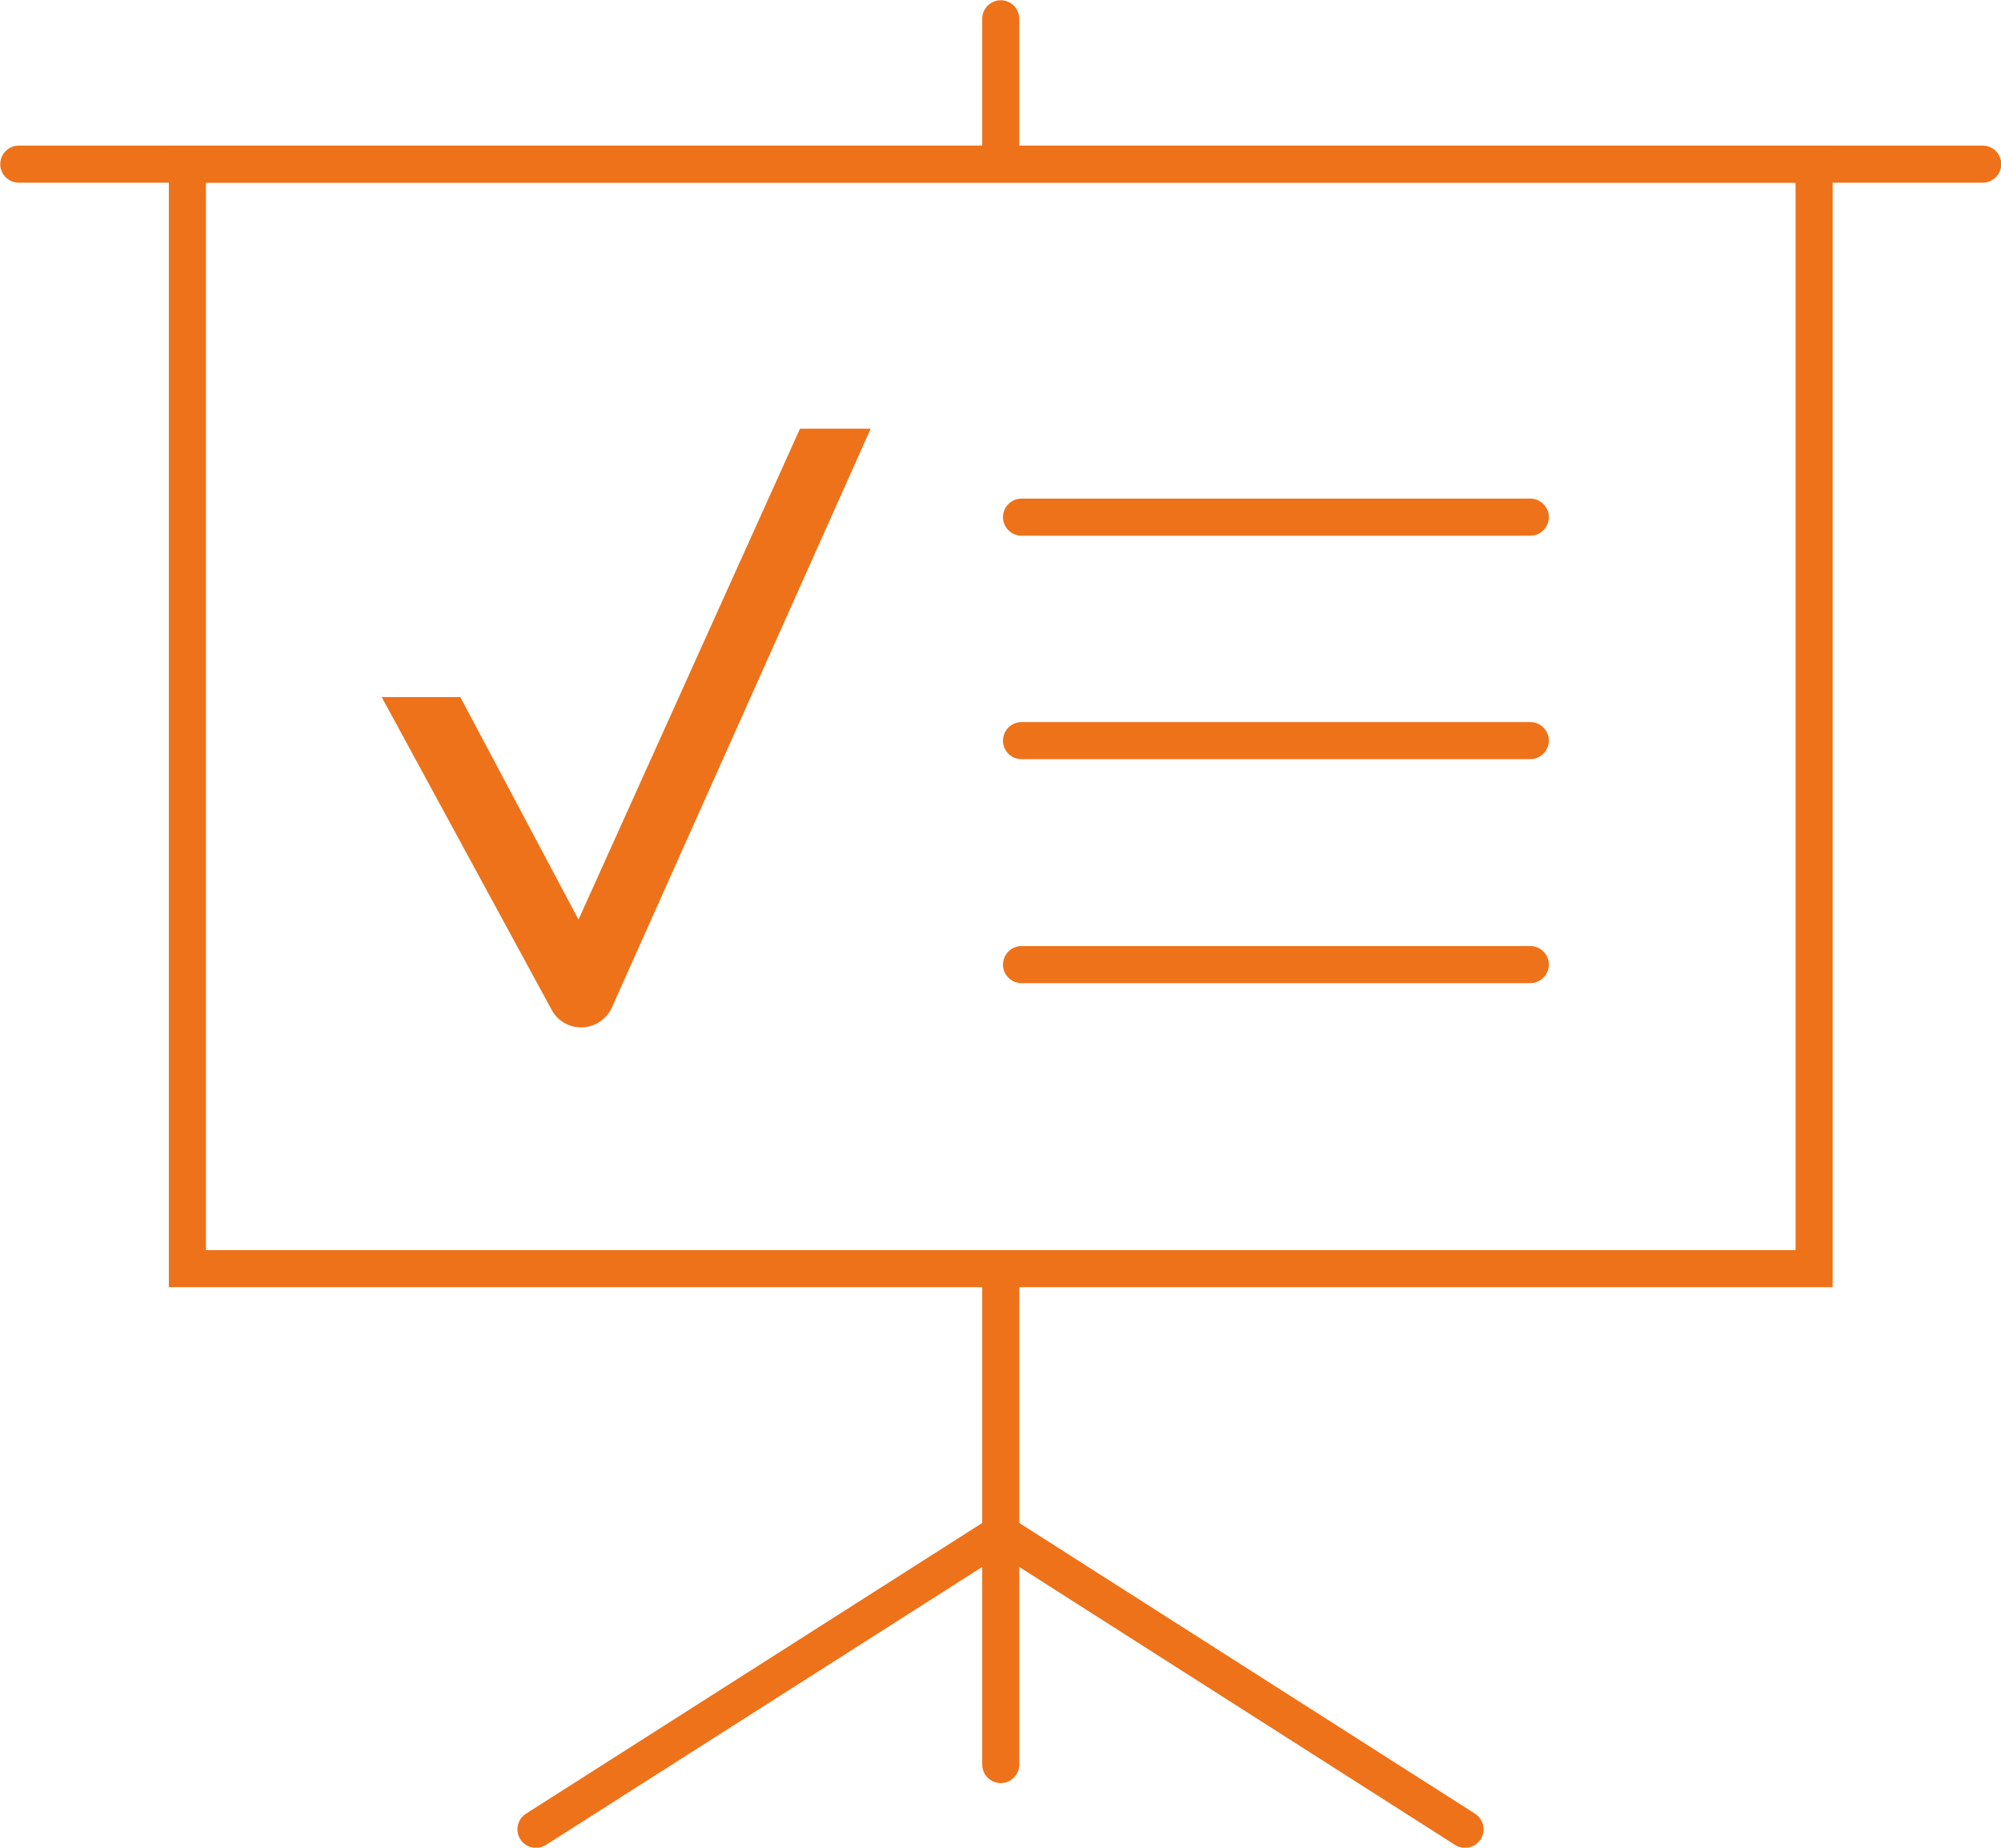
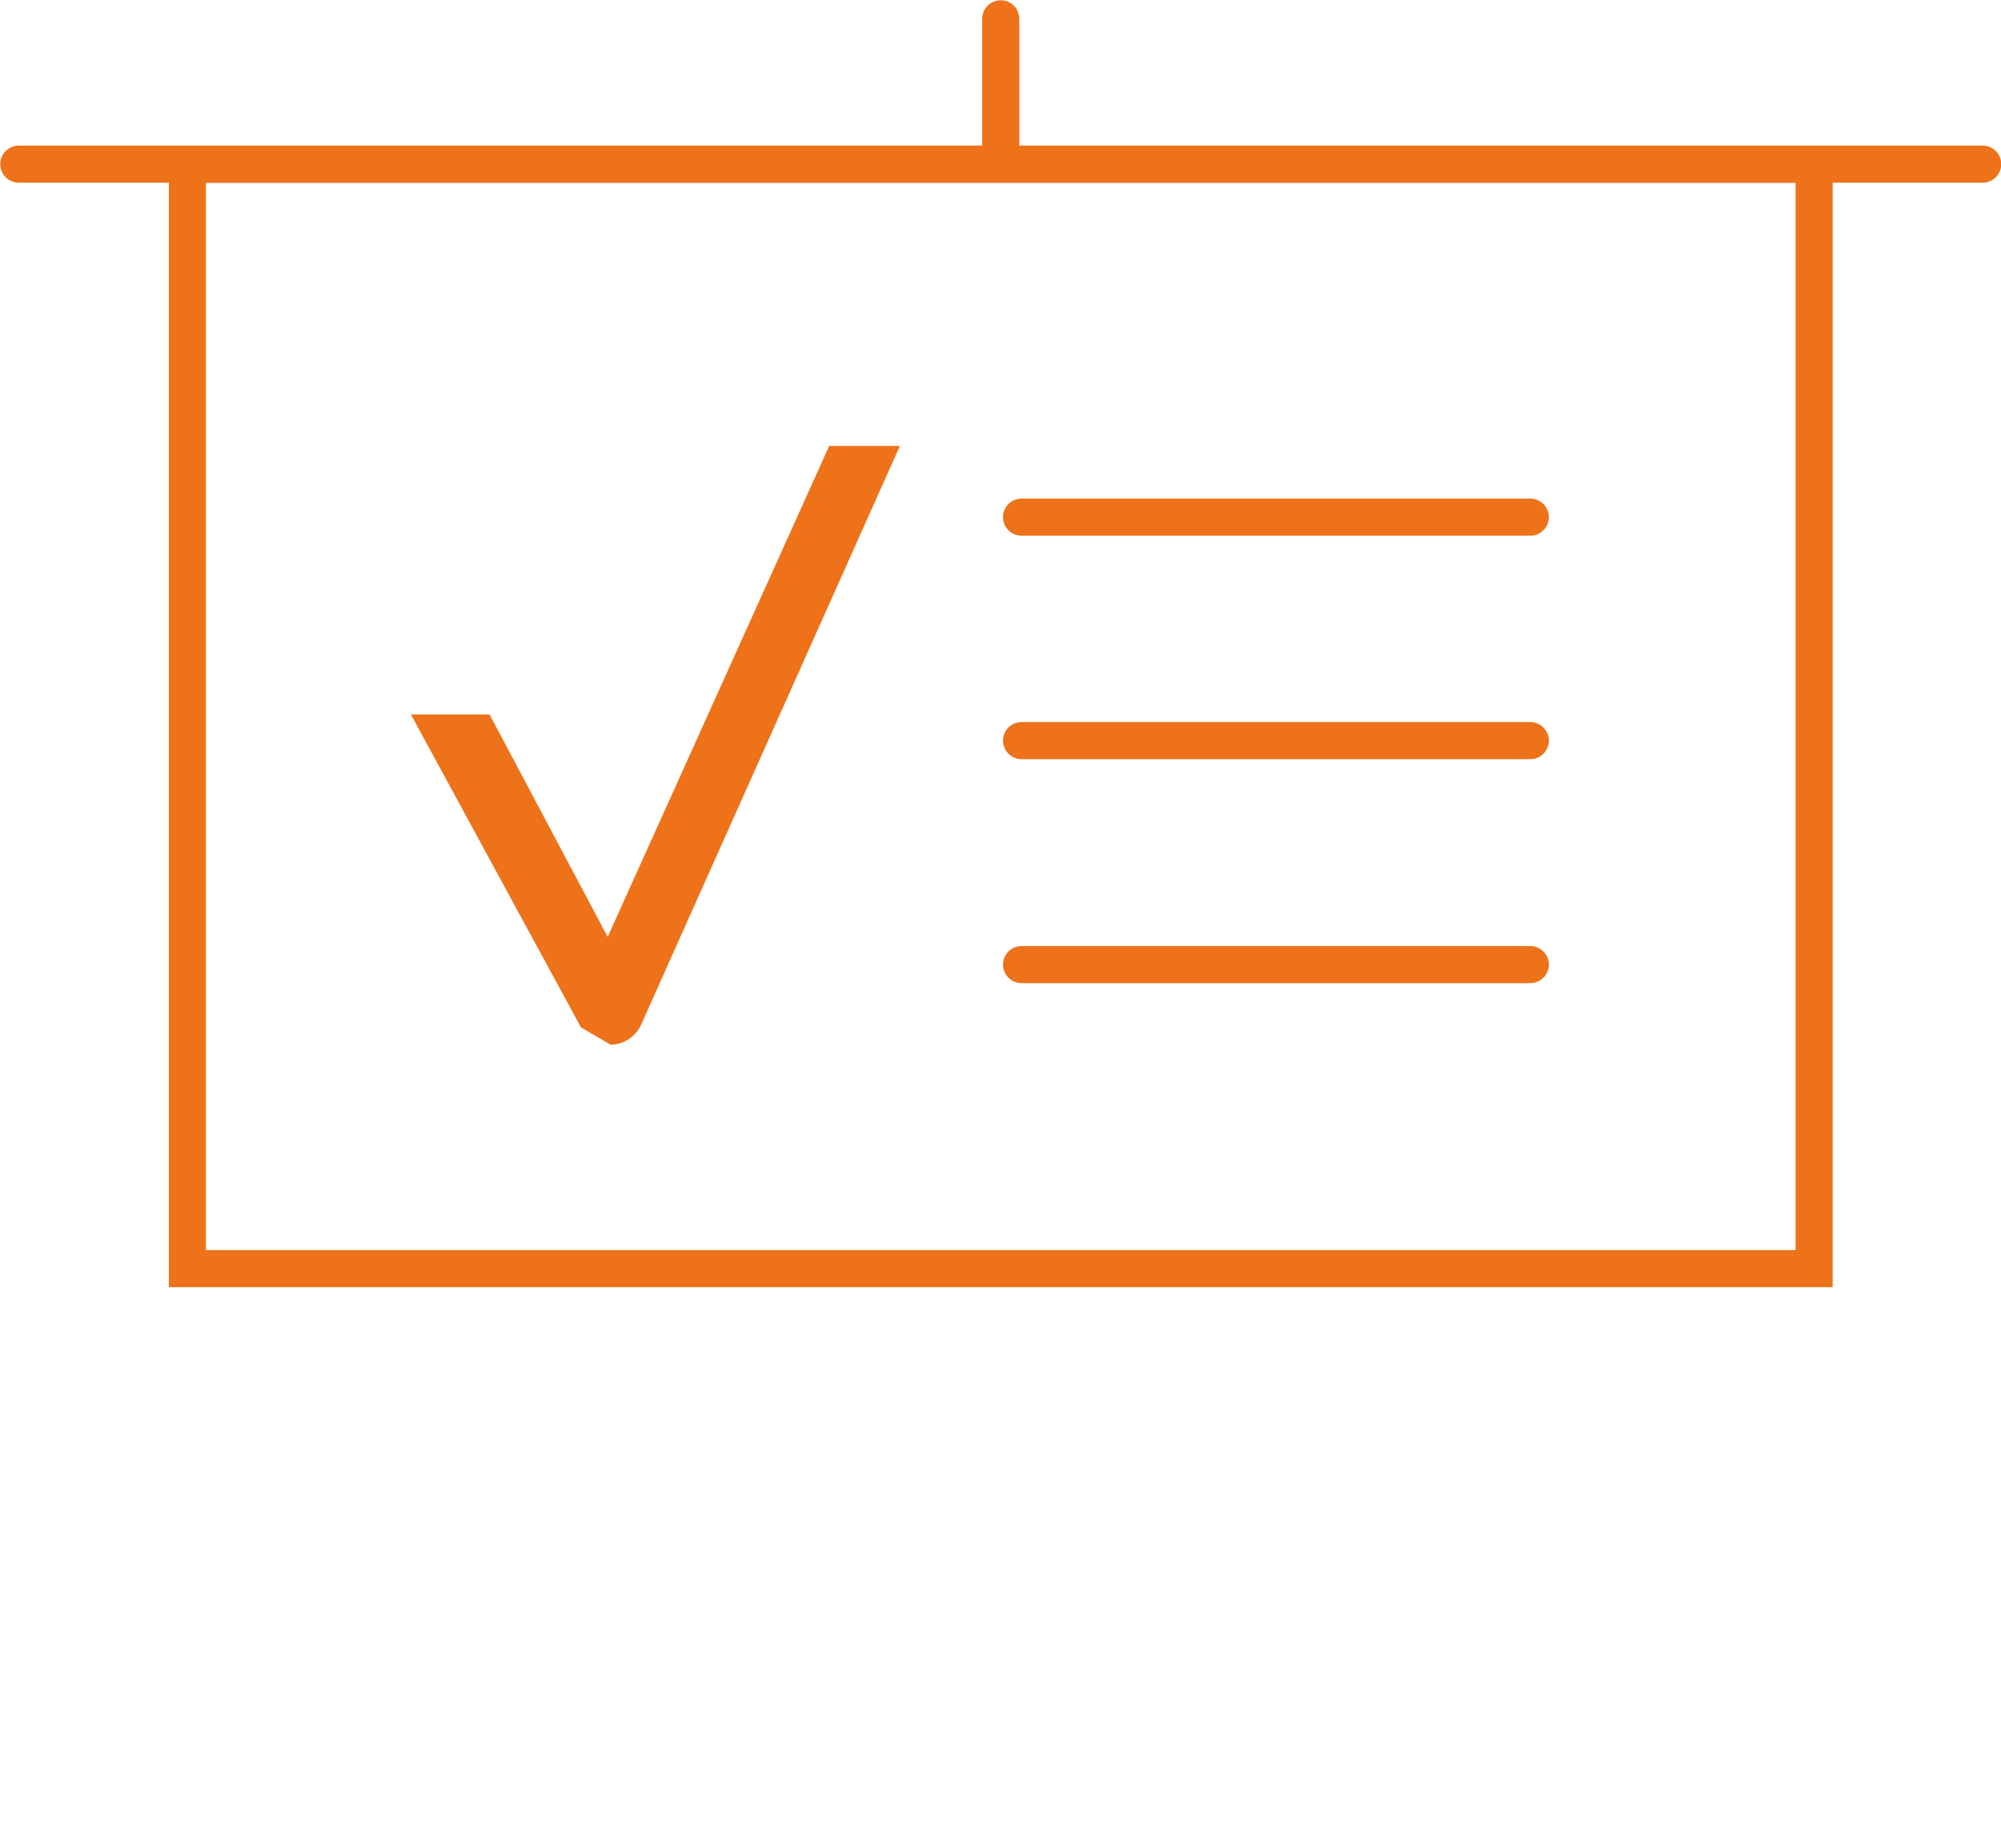
<svg xmlns="http://www.w3.org/2000/svg" id="Calque_2" viewBox="0 0 40.47 37.37">
  <defs>
    <style>.cls-1{fill:none;stroke:#ee7219;stroke-linecap:round;stroke-miterlimit:10;stroke-width:.75px;}.cls-2{fill:#ee7219;}</style>
  </defs>
  <g id="Calque_3">
    <g>
-       <polyline class="cls-1" points="29.63 37 20.24 31.01 10.84 37" />
      <g>
        <rect class="cls-1" x="3.79" y="3.32" width="32.9" height="22.34" />
        <line class="cls-1" x1=".38" y1="3.32" x2="40.1" y2="3.32" />
        <line class="cls-1" x1="20.24" y1=".38" x2="20.24" y2="3.18" />
-         <line class="cls-1" x1="20.24" y1="25.93" x2="20.24" y2="35.69" />
        <line class="cls-1" x1="20.66" y1="10.46" x2="30.95" y2="10.46" />
        <line class="cls-1" x1="20.66" y1="14.98" x2="30.95" y2="14.98" />
        <line class="cls-1" x1="20.66" y1="19.51" x2="30.95" y2="19.51" />
-         <path class="cls-2" d="M11.75,20.78c-.25,0-.48-.14-.59-.35l-3.44-6.33h1.59l2.39,4.5,4.48-9.93h1.43s-5.24,11.72-5.24,11.72c-.11,.23-.34,.38-.59,.39,0,0-.01,0-.02,0Z" />
+         <path class="cls-2" d="M11.75,20.78l-3.44-6.33h1.59l2.39,4.5,4.48-9.93h1.43s-5.24,11.72-5.24,11.72c-.11,.23-.34,.38-.59,.39,0,0-.01,0-.02,0Z" />
      </g>
    </g>
  </g>
</svg>